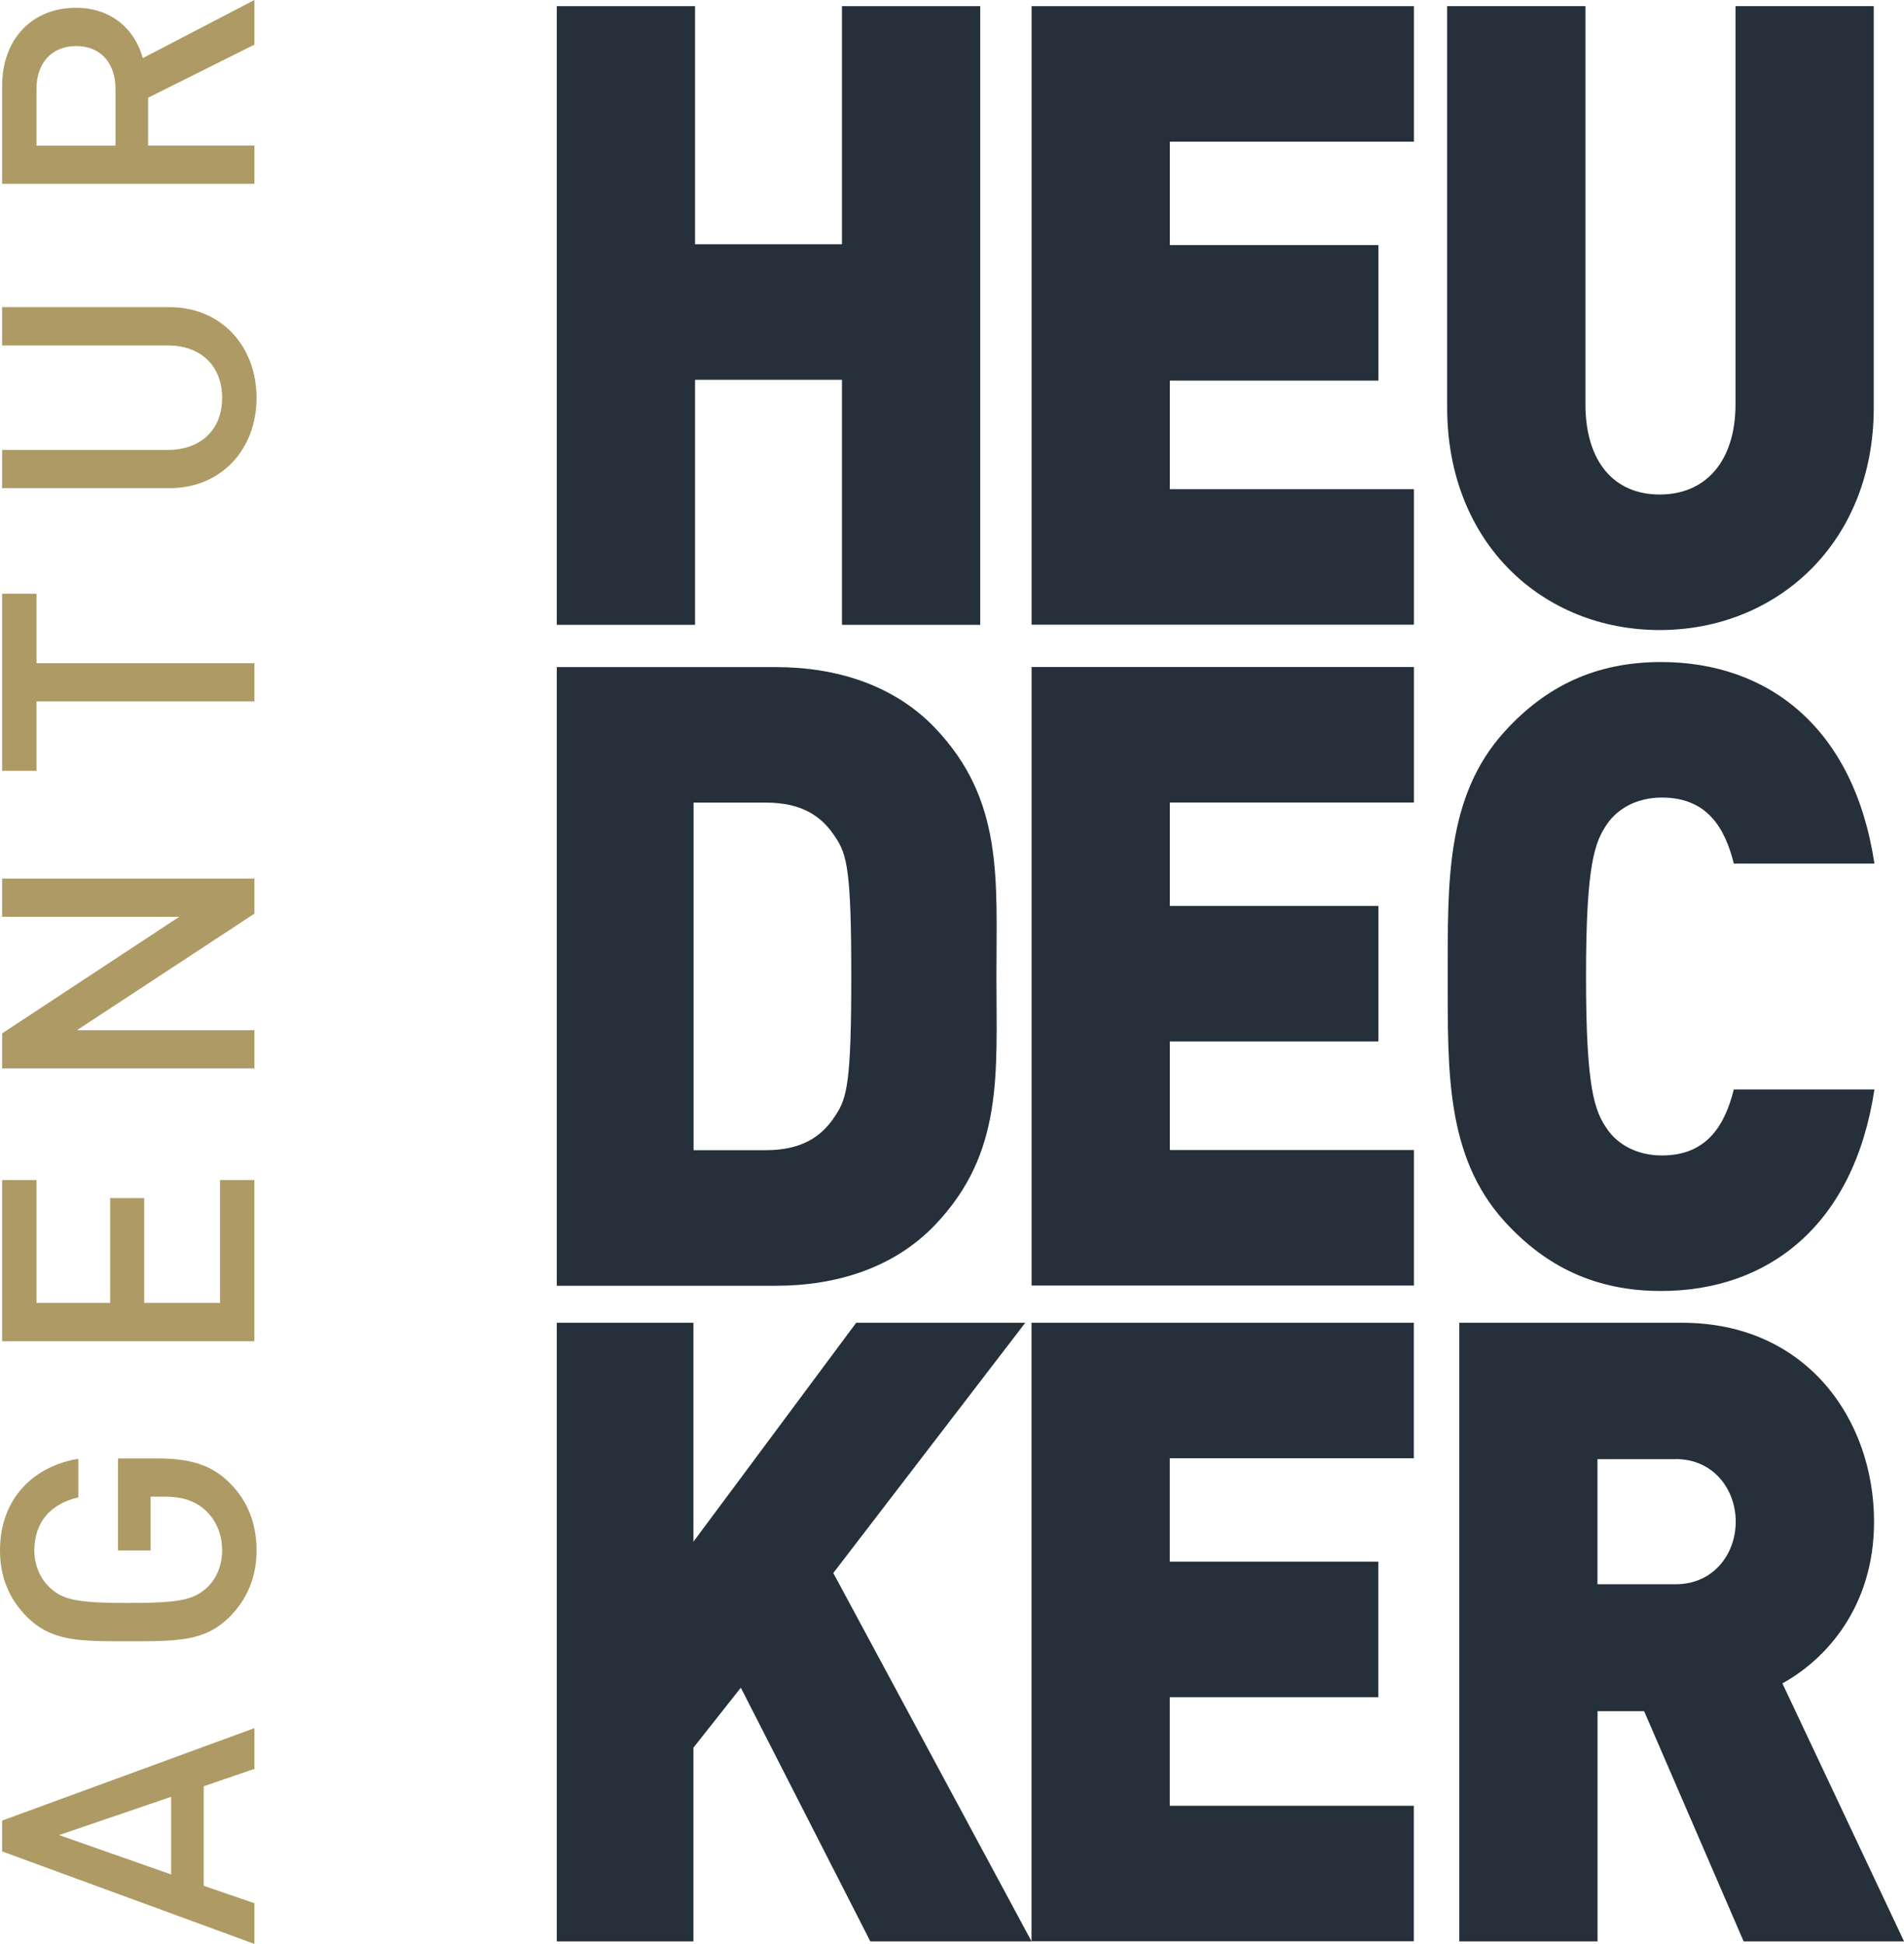
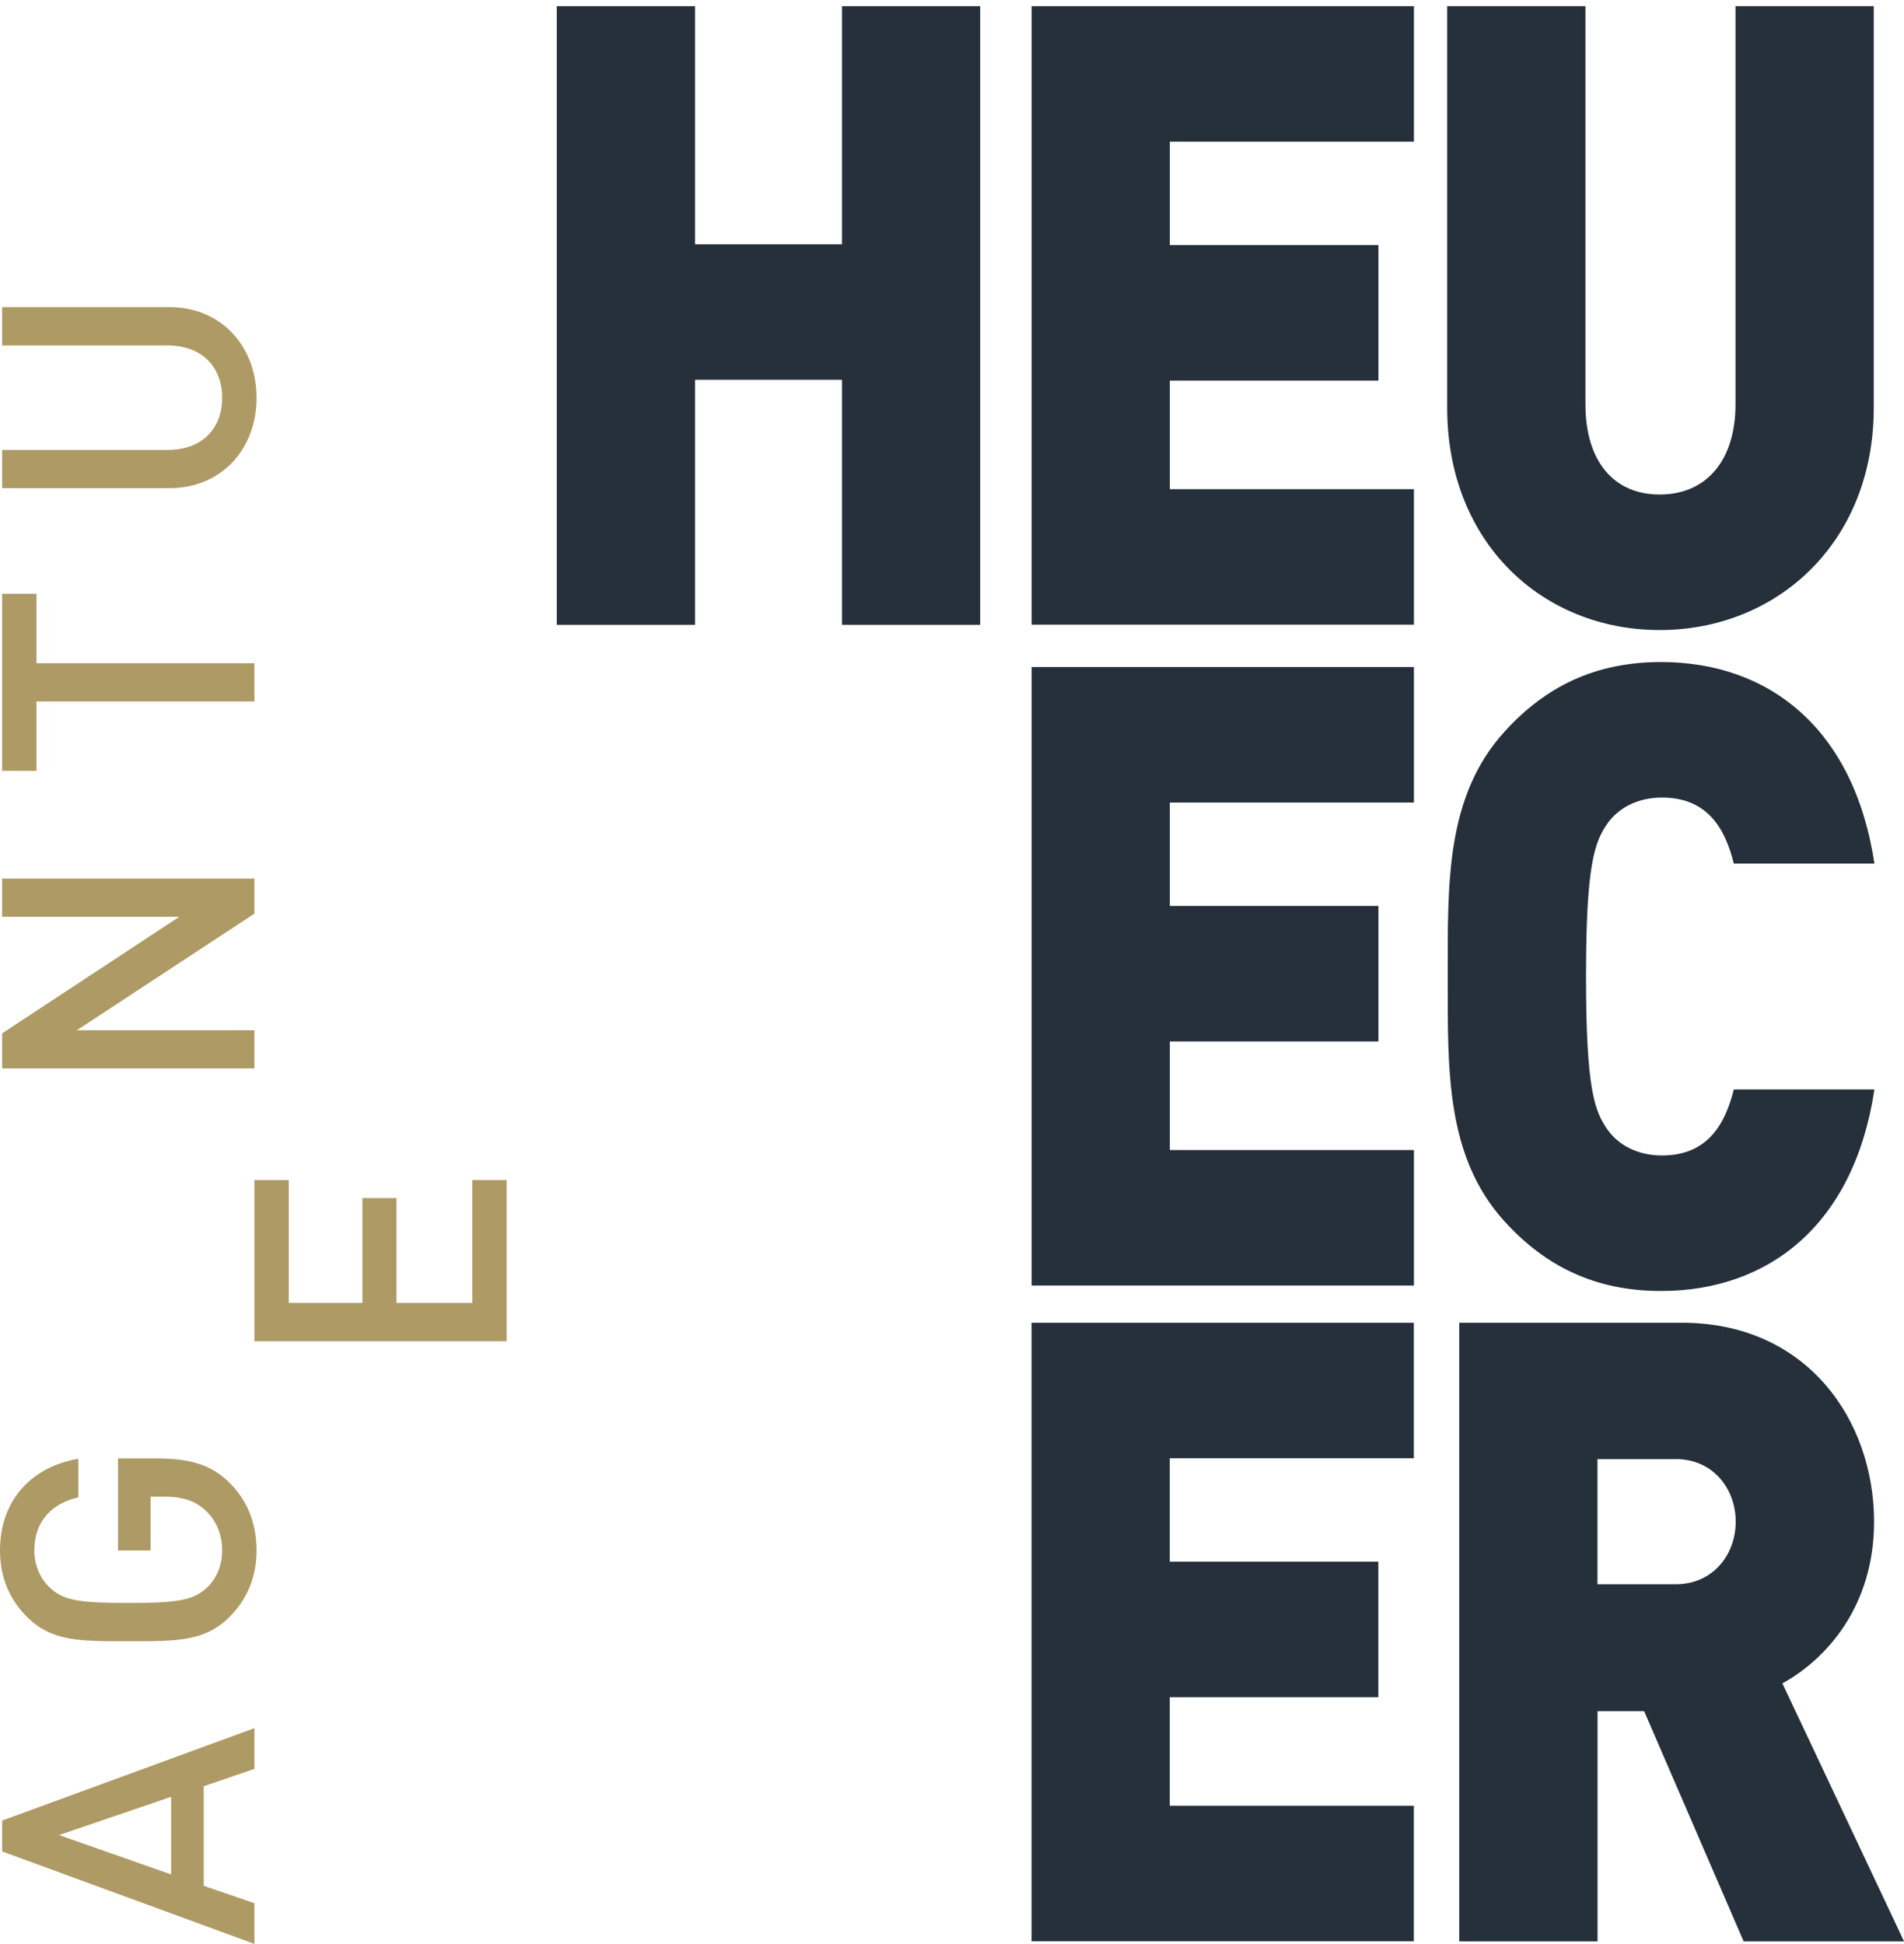
<svg xmlns="http://www.w3.org/2000/svg" id="Ebene_2" data-name="Ebene 2" viewBox="0 0 259.45 264.93">
  <g id="Ebene_1-2" data-name="Ebene 1">
    <g>
      <path d="M114.73,85.16v-33.4h-20.02v33.4h-18.84V.84h18.84v32.45h20.02V.84h18.84v84.32h-18.84Z" style="fill: #25303b;" />
      <path d="M140.57,85.16V.84h52.1v18.47h-33.26v14.09h28.42v18.47h-28.42v14.8h33.26v18.47h-52.1Z" style="fill: #25303b;" />
      <path d="M226.16,85.87c-15.93,0-28.96-11.84-28.96-30.32V.84h18.84v54.24c0,7.82,3.88,12.32,10.12,12.32s10.33-4.5,10.33-12.32V.84h18.84v54.71c0,18.47-13.24,30.32-29.17,30.32Z" style="fill: #25303b;" />
-       <path d="M127.41,166.95c-5.54,5.8-13.34,8.29-21.7,8.29h-29.84v-84.32h29.84c8.36,0,16.16,2.49,21.7,8.29,9.38,9.83,8.37,20.61,8.37,33.87s1.02,24.04-8.37,33.87ZM113.85,114.13c-1.81-2.84-4.52-4.74-9.5-4.74h-9.84v47.37h9.84c4.97,0,7.69-1.9,9.5-4.74,1.58-2.37,2.15-4.62,2.15-18.95s-.57-16.58-2.15-18.95Z" style="fill: #25303b;" />
      <path d="M140.57,175.23v-84.32h52.1v18.47h-33.26v14.09h28.42v18.47h-28.42v14.8h33.26v18.47h-52.1Z" style="fill: #25303b;" />
      <path d="M226.35,175.95c-8.94,0-15.72-3.32-21.32-9.47-8.07-8.88-7.75-20.72-7.75-33.39s-.32-24.51,7.75-33.39c5.6-6.16,12.38-9.47,21.32-9.47,14.53,0,26.27,8.88,29.07,27.47h-19.16c-1.18-4.74-3.55-9-9.8-9-3.45,0-6.03,1.54-7.43,3.55-1.72,2.49-2.91,5.45-2.91,20.84s1.18,18.36,2.91,20.84c1.4,2.01,3.98,3.55,7.43,3.55,6.24,0,8.61-4.26,9.8-9h19.16c-2.8,18.59-14.53,27.47-29.07,27.47Z" style="fill: #25303b;" />
-       <path d="M118.6,264.6l-17.65-34.58-6.46,8.17v26.41h-18.62v-84.32h18.62v29.84l22.18-29.84h23.04l-26.16,34.11,27.02,50.21h-21.96Z" style="fill: #25303b;" />
      <path d="M140.56,264.6v-84.32h52.1v18.47h-33.26v14.09h28.42v18.47h-28.42v14.8h33.26v18.47h-52.1Z" style="fill: #25303b;" />
      <path d="M237.6,264.6l-13.56-31.38h-6.35v31.38h-18.84v-84.32h30.36c17.01,0,26.16,13.26,26.16,27.12,0,11.49-6.46,18.71-12.49,22.03l16.58,35.17h-21.85ZM228.34,198.87h-10.66v17.05h10.66c5.17,0,8.18-4.14,8.18-8.53s-3.01-8.53-8.18-8.53Z" style="fill: #25303b;" />
      <g>
        <path d="M34.67,241.08l-6.91,2.37v13.57l6.91,2.37v5.55L.29,252.33v-4.2l34.38-12.6v5.55ZM8.06,250.11l15.26,5.36v-10.58l-15.26,5.21Z" style="fill: #ae9a64;" />
        <path d="M31.05,201.87c2.75,2.61,3.91,5.84,3.91,9.46s-1.3,6.66-3.67,9.03c-3.38,3.38-7.19,3.33-13.81,3.33s-10.43.05-13.81-3.33c-2.37-2.37-3.67-5.36-3.67-9.03,0-7.29,4.78-11.54,10.67-12.51v5.26c-3.77.87-5.99,3.38-5.99,7.24,0,2.03.82,3.86,2.12,5.07,1.83,1.69,3.77,2.08,10.67,2.08s8.88-.39,10.72-2.08c1.3-1.21,2.08-3.04,2.08-5.07,0-2.27-.87-4.25-2.41-5.6-1.45-1.25-3.19-1.74-5.41-1.74h-1.93v7.34h-4.44v-12.55h5.26c4.44,0,7.29.82,9.7,3.09Z" style="fill: #ae9a64;" />
-         <path d="M34.67,182.8H.29v-21.97h4.68v16.75h10.04v-14.29h4.64v14.29h10.33v-16.75h4.68v21.97Z" style="fill: #ae9a64;" />
+         <path d="M34.67,182.8v-21.97h4.68v16.75h10.04v-14.29h4.64v14.29h10.33v-16.75h4.68v21.97Z" style="fill: #ae9a64;" />
        <path d="M34.67,124.52l-24.19,15.89h24.19v5.21H.29v-4.78l24.14-15.89H.29v-5.21h34.38v4.78Z" style="fill: #ae9a64;" />
        <path d="M4.97,90.39h29.7v5.21H4.97v9.46H.29v-24.14h4.68v9.46Z" style="fill: #ae9a64;" />
        <path d="M34.96,54.22c0,7-4.78,12.31-11.88,12.31H.29v-5.21h22.55c4.59,0,7.43-2.8,7.43-7.1s-2.85-7.14-7.43-7.14H.29v-5.22h22.79c7.1,0,11.88,5.36,11.88,12.36Z" style="fill: #ae9a64;" />
-         <path d="M34.67,6.08l-14.49,7.24v6.52h14.49v5.21H.29v-13.33C.29,5.21,4.49,1.06,10.33,1.06c4.93,0,8.06,2.99,9.13,6.86L34.67,0v6.08ZM4.97,12.12v7.73h10.77v-7.73c0-3.48-1.98-5.84-5.36-5.84s-5.41,2.37-5.41,5.84Z" style="fill: #ae9a64;" />
      </g>
    </g>
  </g>
</svg>